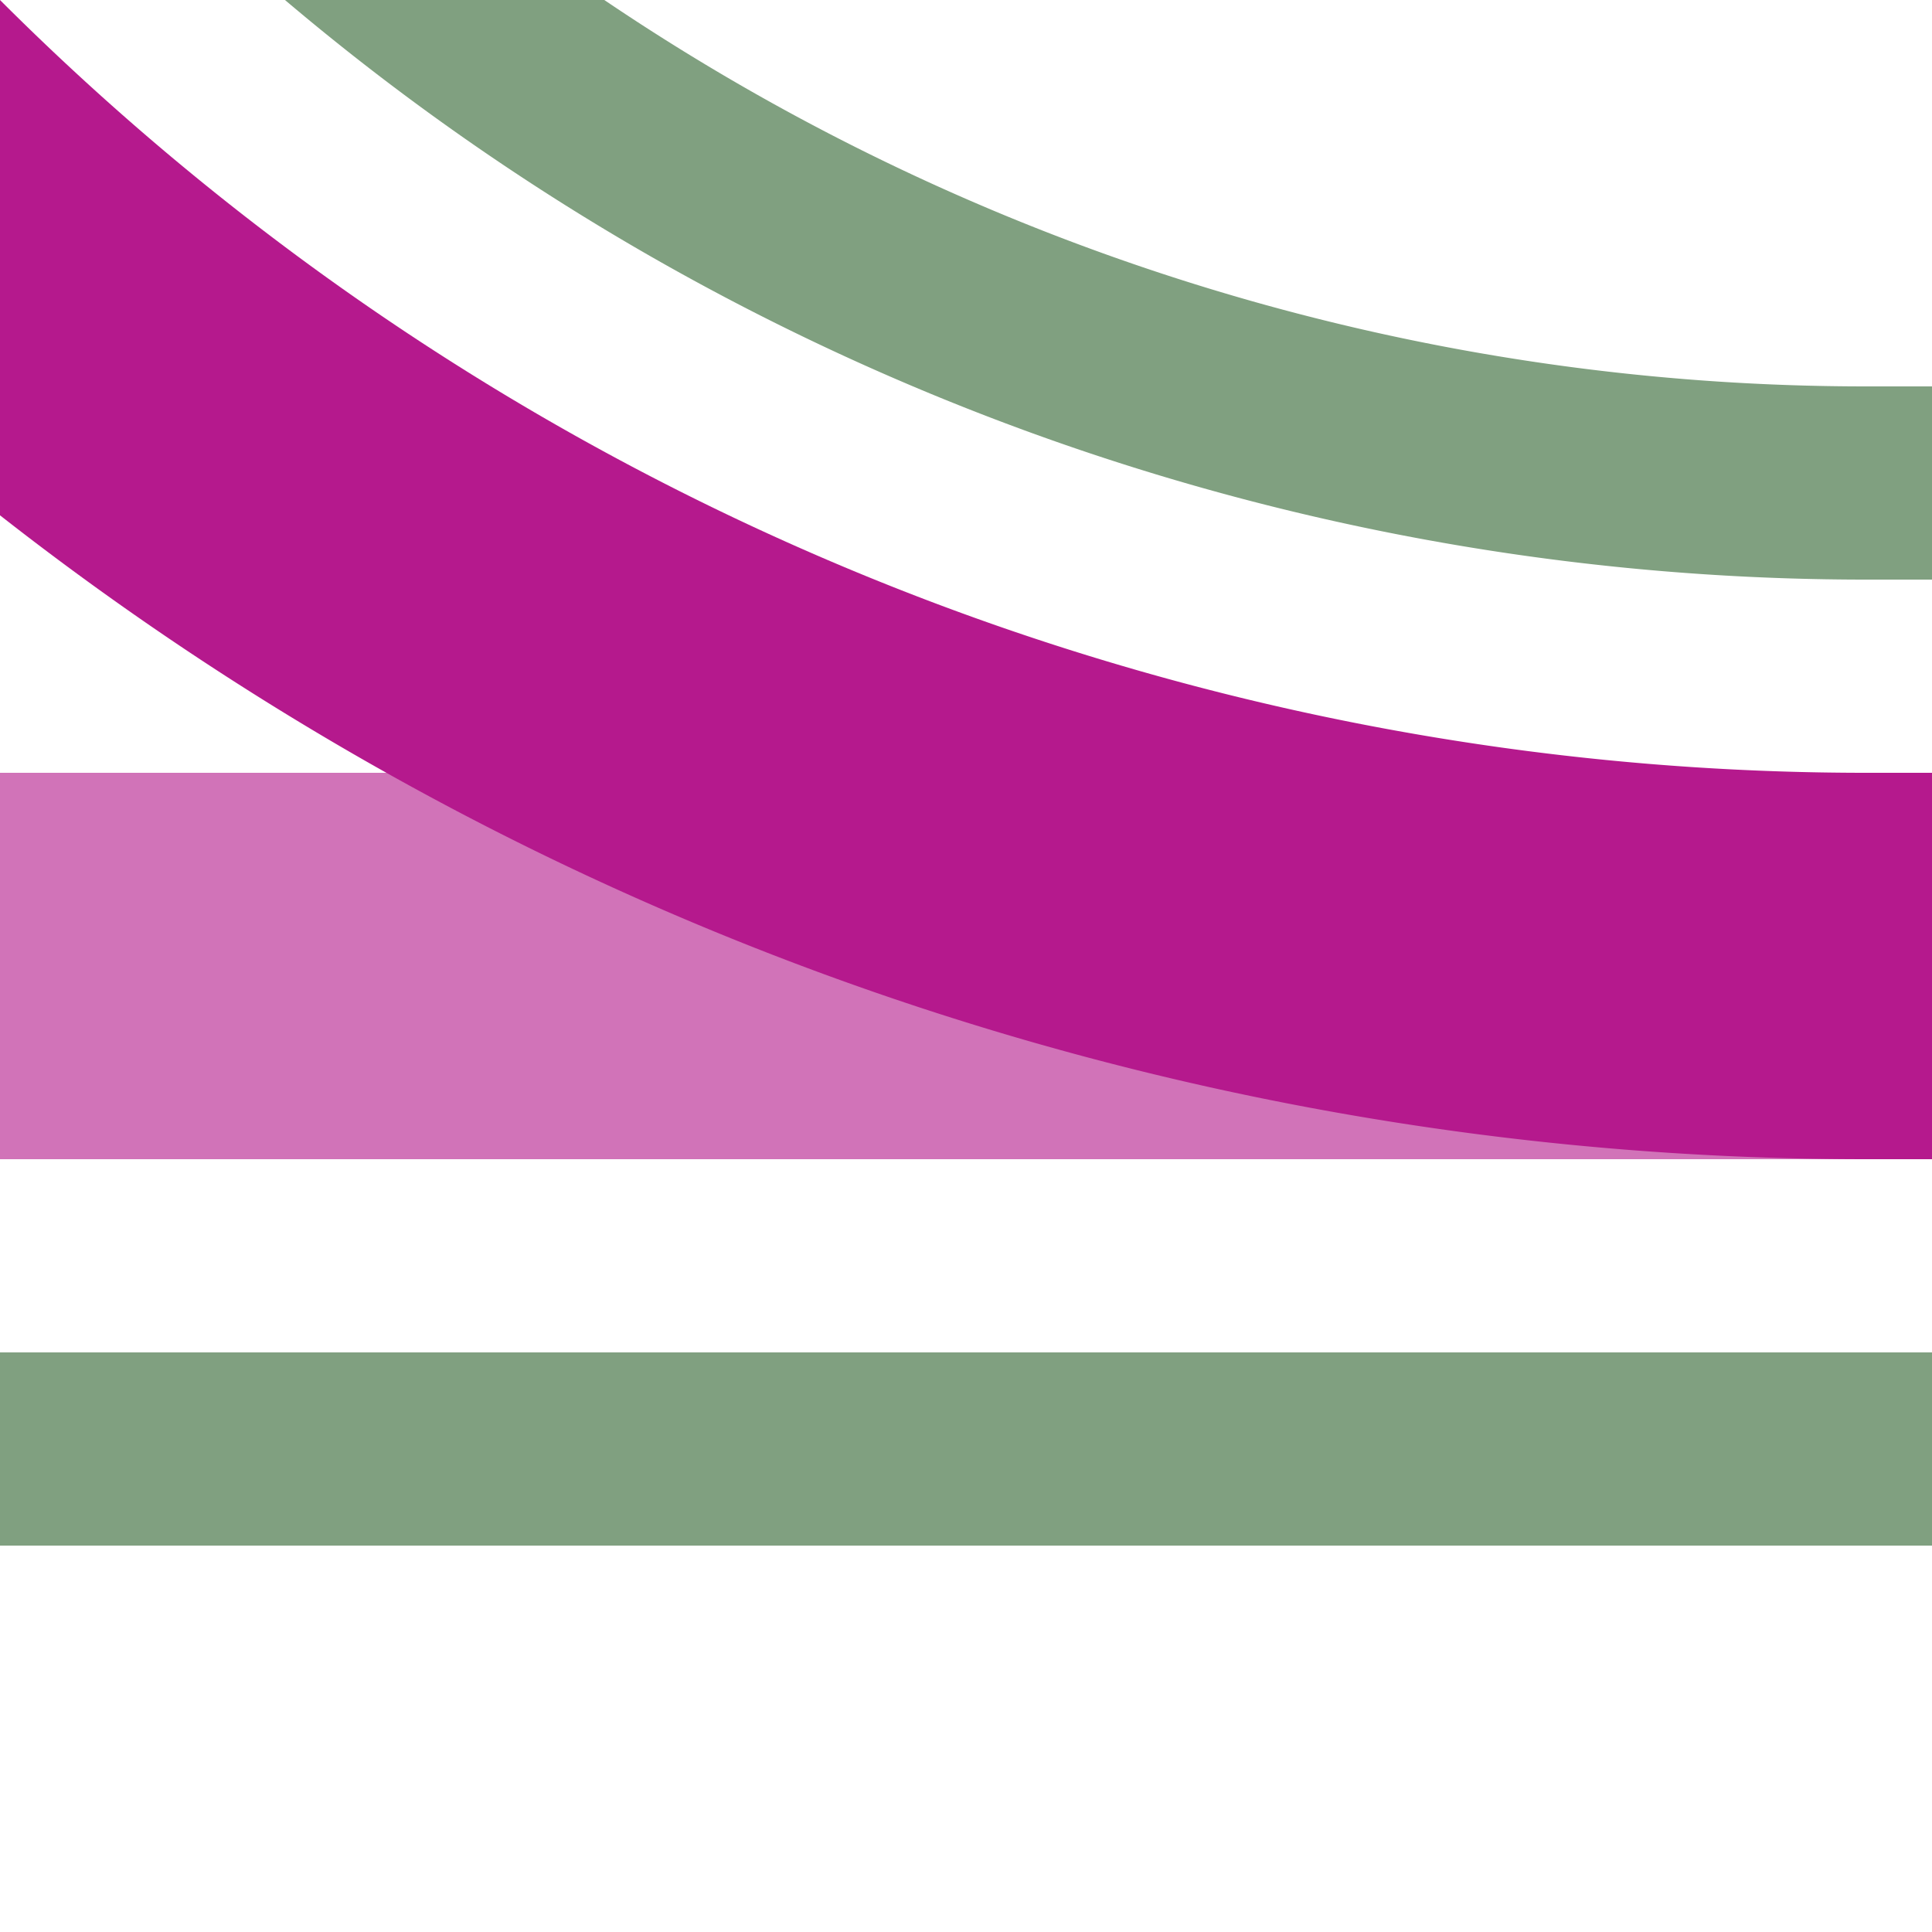
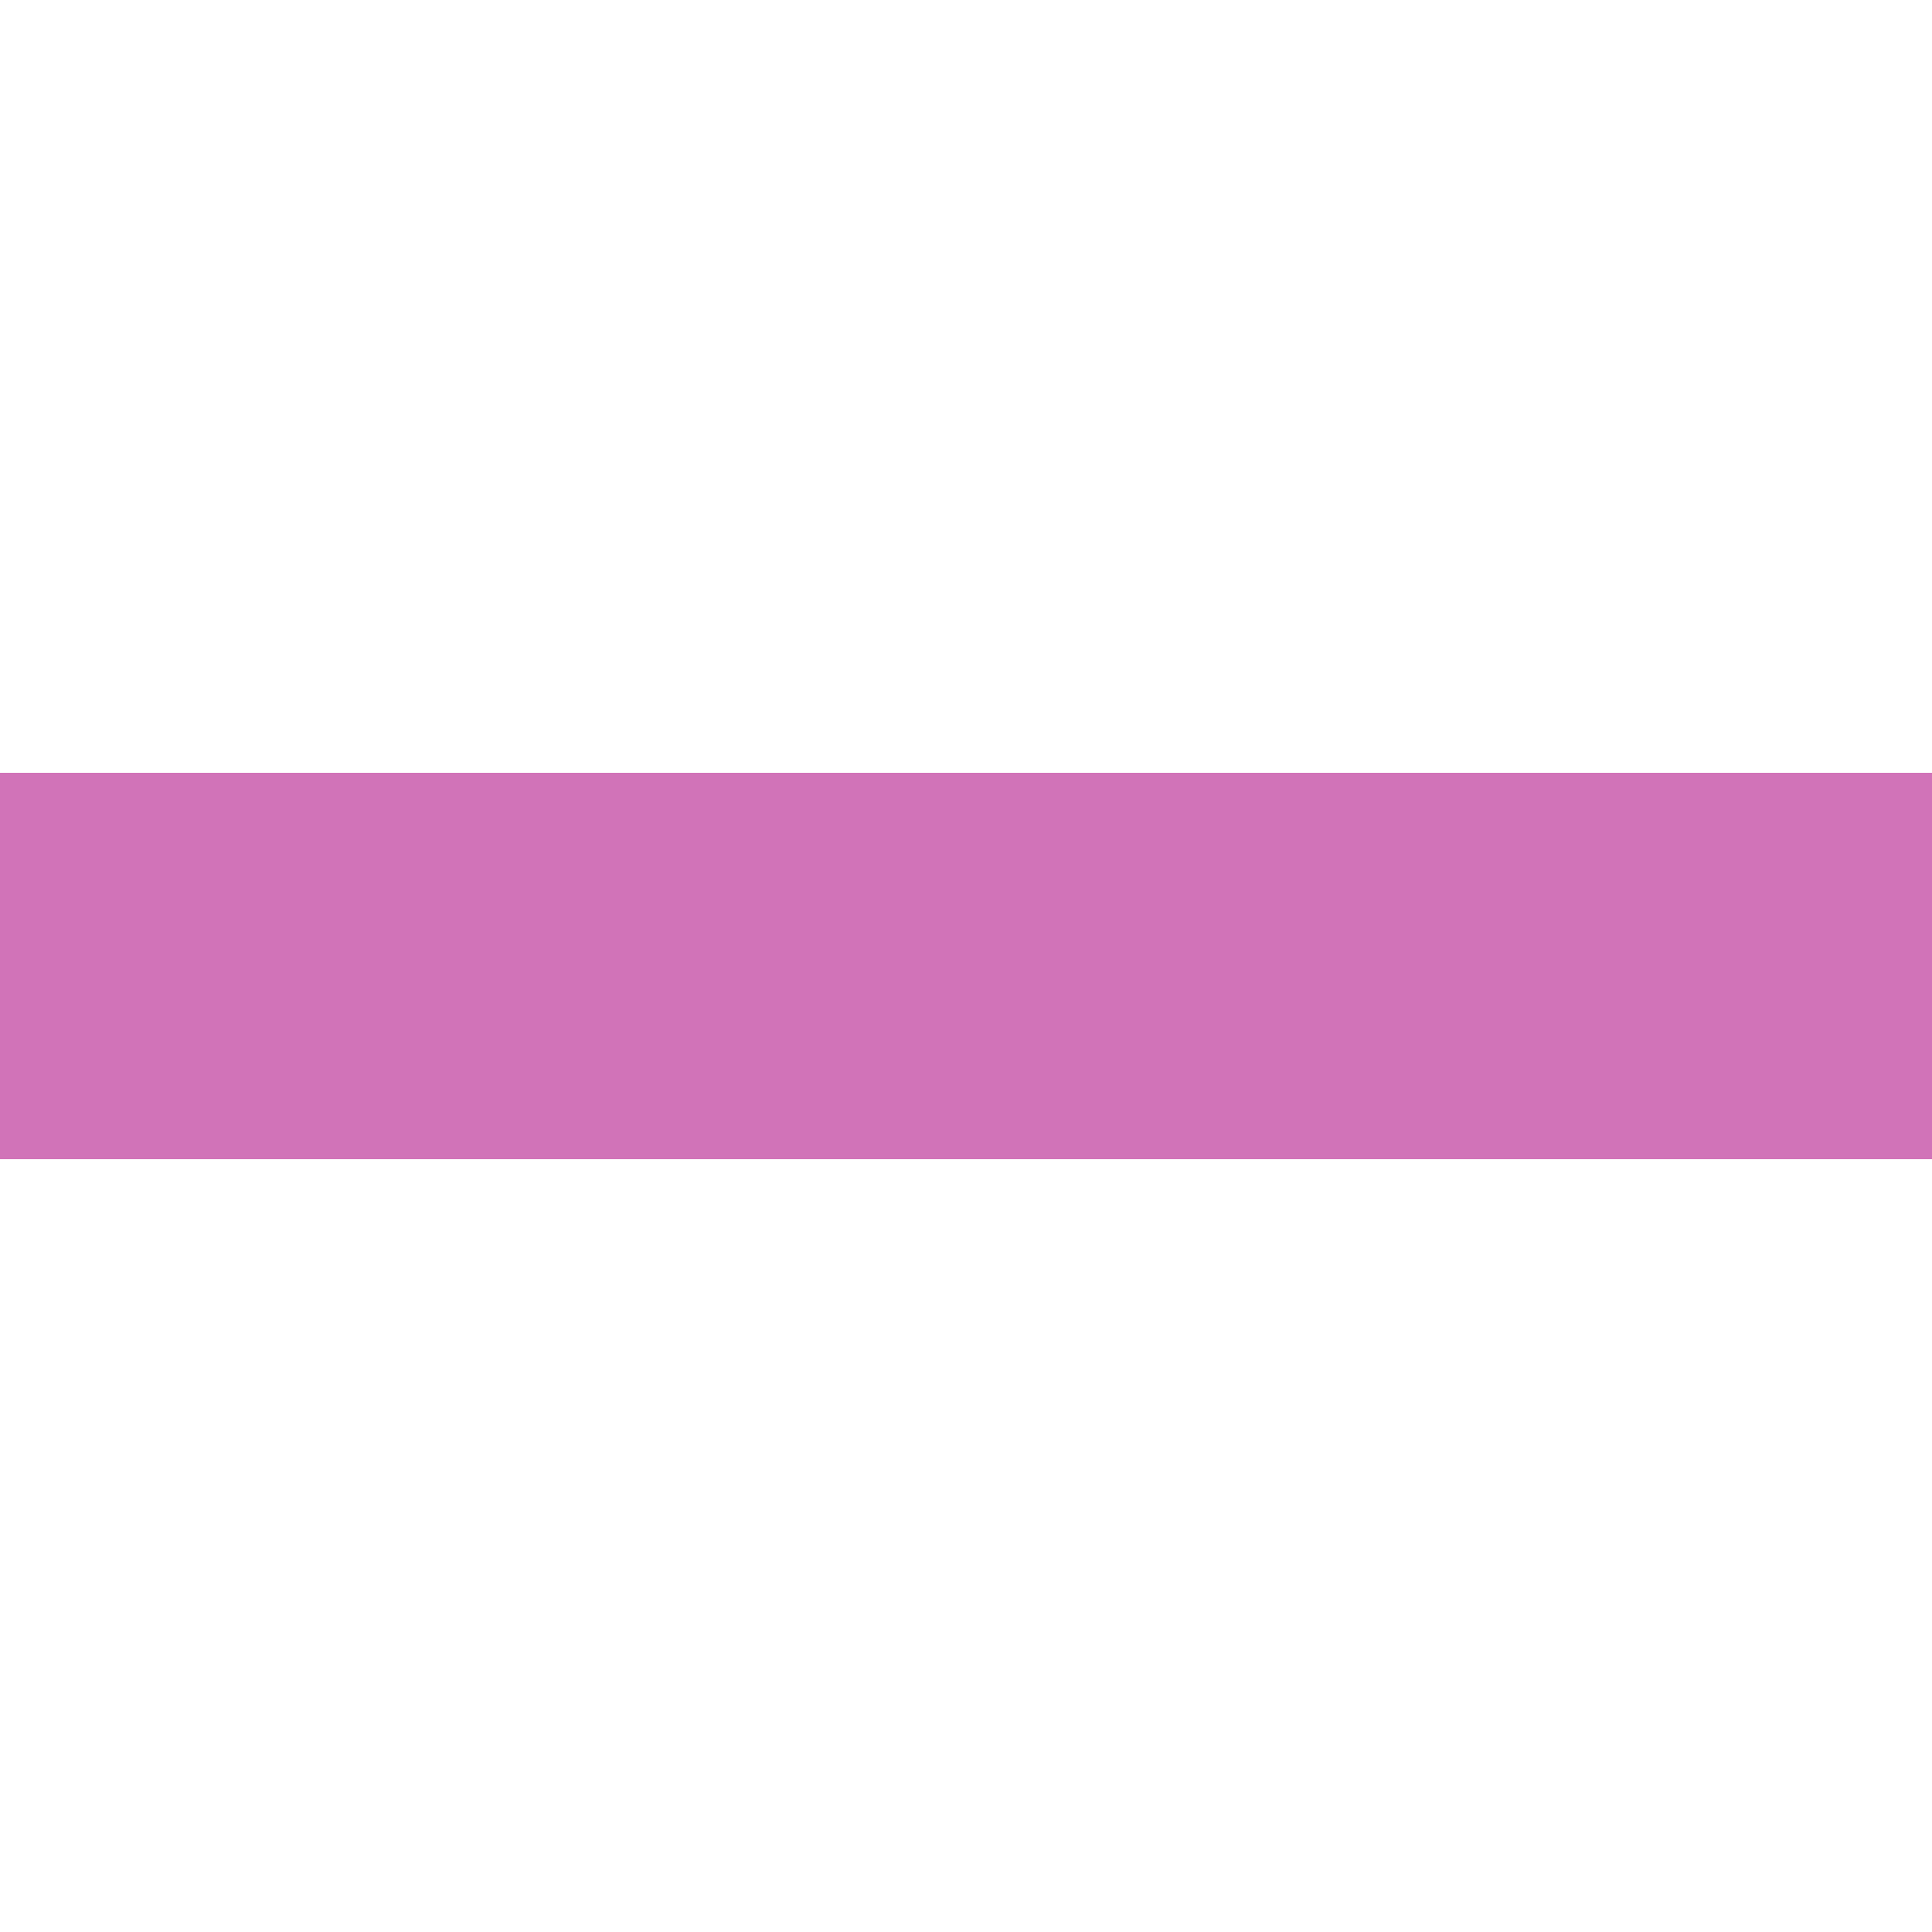
<svg xmlns="http://www.w3.org/2000/svg" width="500" height="500">
  <title>xhkABZq+4 fuchsia</title>
  <g stroke-width="100" fill="none">
    <path stroke="#D173B8" d="M 0,250 H 500" />
-     <path stroke="#B5198D" d="M -250,-482.84 A 732.84,732.84 0 0 0 482.84,250 H 500" />
-     <path stroke="#80A080" d="M -125,-482.84 A 607.84,607.84 0 0 0 482.84,125 H 500 m 0,250 H 0" stroke-width="50" />
+     <path stroke="#80A080" d="M -125,-482.84 H 500 m 0,250 H 0" stroke-width="50" />
  </g>
</svg>